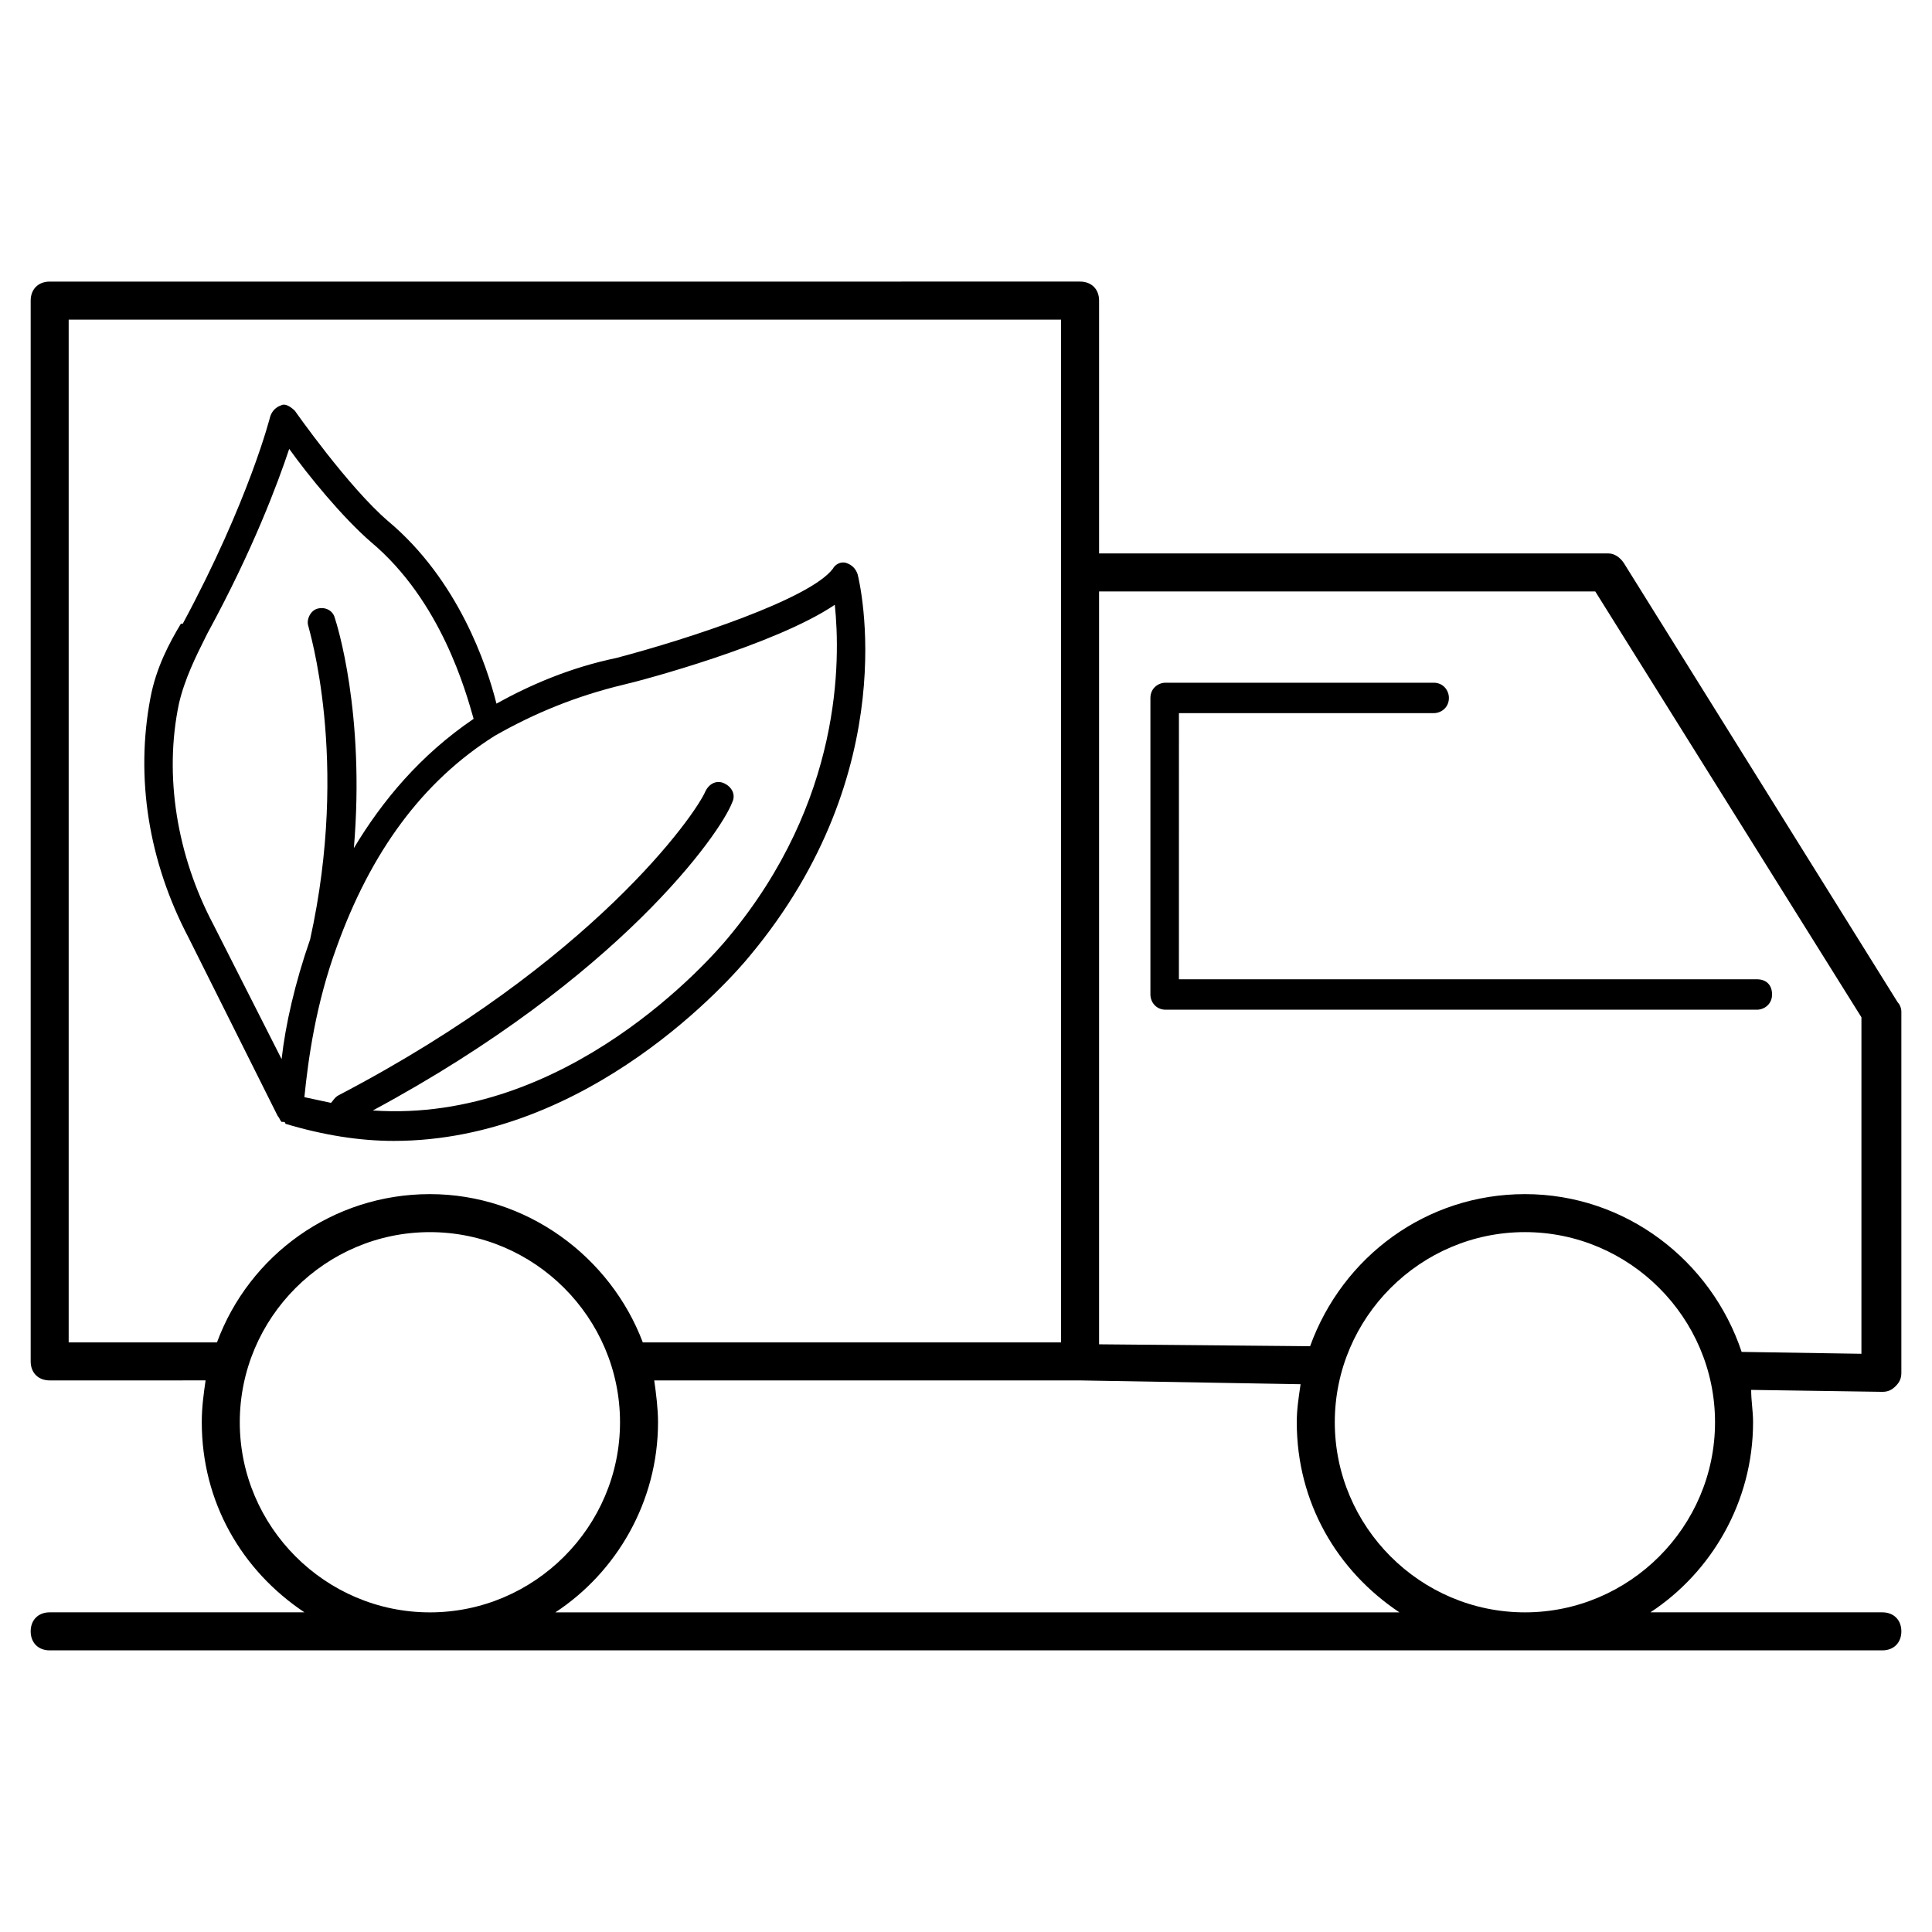
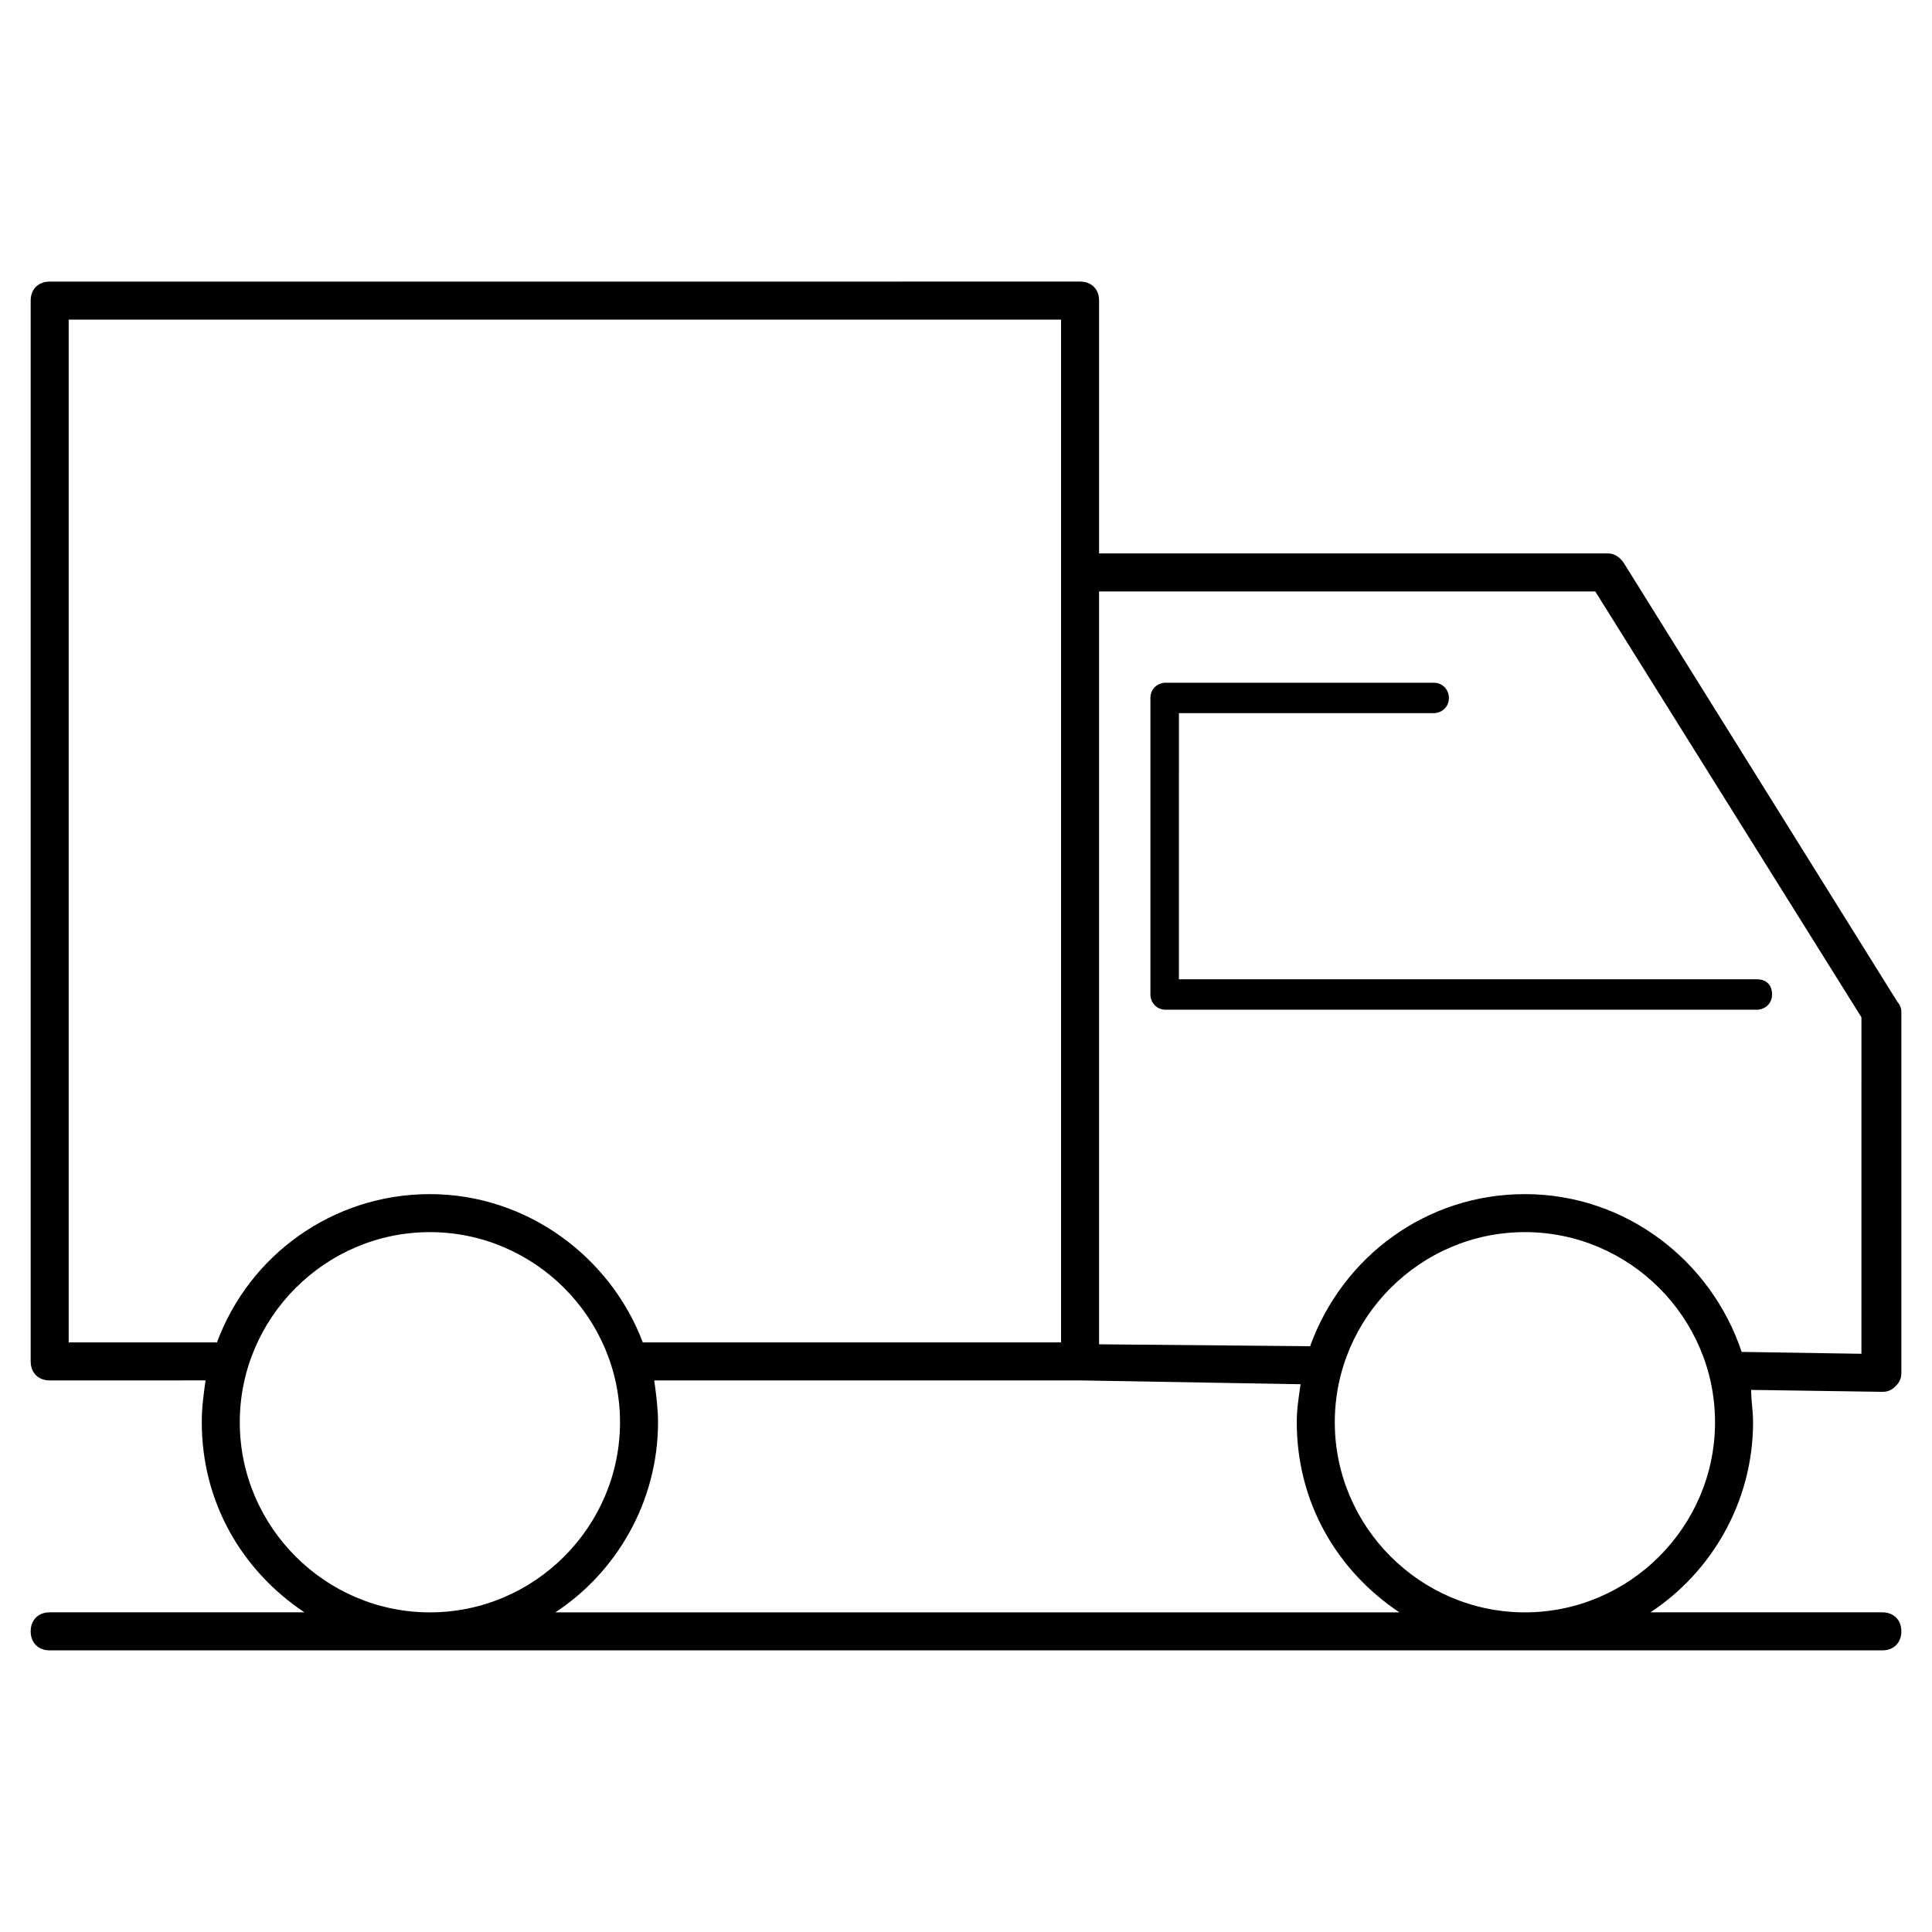
<svg xmlns="http://www.w3.org/2000/svg" fill="#000000" width="800px" height="800px" version="1.1" viewBox="144 144 512 512">
  <g>
-     <path d="m217.62 439.8c0.504 0.504 0.504 1.008 1.008 1.512h0.504s0.504 0 0.504 0.504c10.078 3.023 19.648 4.535 28.719 4.535 51.891 0 89.68-43.328 94.211-48.871 41.312-49.375 29.223-99.25 28.719-101.27-0.504-1.512-1.512-2.519-3.023-3.023s-3.023 0.504-3.527 1.512c-6.047 8.062-38.289 18.641-57.434 23.68-12.09 2.519-22.672 7.055-31.738 12.09-2.519-10.078-10.078-32.746-28.719-48.367-10.578-9.07-24.688-29.223-24.688-29.223-1.008-1.008-2.519-2.016-3.527-1.512-1.512 0.504-2.519 1.512-3.023 3.023 0 0-5.543 22.168-23.176 54.914l-0.504 0.004c-3.023 5.039-6.551 11.586-8.062 19.648-4.031 21.16-0.504 43.328 10.078 63.48zm91.691-114.37c4.535-1.008 40.305-10.578 55.922-21.16 1.512 14.609 2.016 51.891-28.215 88.168-4.535 5.543-42.824 49.375-94.211 45.848 65.496-35.266 92.195-73.555 95.219-81.617 1.008-2.016 0-4.031-2.016-5.039-2.016-1.008-4.031 0-5.039 2.016-2.519 6.047-29.727 45.344-97.234 80.609-1.008 0.504-1.512 1.512-2.016 2.016-2.519-0.504-4.535-1.008-7.055-1.512 1.008-10.078 3.023-24.688 8.566-39.801 9.07-25.191 22.672-43.832 41.816-55.922 10.582-6.047 21.668-10.582 34.262-13.605zm-117.89 5.039c1.512-6.551 4.535-12.594 7.055-17.633l0.504-1.008c12.09-22.168 18.641-39.801 21.664-48.871 5.039 7.055 14.105 18.137 21.664 24.688 18.641 15.617 25.191 39.801 27.207 46.855-14.105 9.574-24.184 21.664-31.738 34.258 3.023-35.77-4.535-59.449-5.039-60.961-0.504-2.016-2.519-3.023-4.535-2.519s-3.023 3.023-2.519 4.535c0 0.504 11.082 35.266 0.504 83.129-4.031 11.586-6.551 22.672-7.559 31.738l-18.137-35.77c-9.574-18.137-13.102-39.297-9.07-58.441z" />
    <path d="m642.84 512.85c1.512 0 2.519-0.504 3.527-1.512 1.008-1.008 1.512-2.016 1.512-3.527v-95.723c0-1.008-0.504-2.016-1.008-2.519l-72.551-116.38c-1.008-1.512-2.519-2.519-4.031-2.519h-135.02v-67.008c0-3.023-2.016-5.039-5.039-5.039l-273.06 0.004c-3.023 0-5.039 2.016-5.039 5.039v281.12c0 3.023 2.016 5.039 5.039 5.039l41.312-0.004c-0.504 3.527-1.008 7.055-1.008 11.082 0 21.16 10.578 39.297 27.207 50.383h-67.512c-3.023 0-5.039 2.016-5.039 5.039 0 3.023 2.016 5.039 5.039 5.039h485.67c3.023 0 5.039-2.016 5.039-5.039 0-3.023-2.016-5.039-5.039-5.039h-61.465c16.121-10.578 27.207-29.223 27.207-50.383 0-3.023-0.504-5.543-0.504-8.566zm-480.64-13.098v-271.05h262.99v271.05h-110.84c-8.566-22.672-30.73-39.297-56.426-39.297-25.695 0-47.863 16.121-56.426 39.297zm45.344 21.16c0-27.711 22.672-50.383 50.383-50.383 27.711 0 50.383 22.672 50.383 50.383 0 27.711-22.672 50.383-50.383 50.383-27.711-0.004-50.383-22.676-50.383-50.383zm83.633 50.379c16.121-10.578 27.207-29.223 27.207-50.383 0-3.527-0.504-7.559-1.008-11.082h112.85l58.441 1.008c-0.504 3.527-1.008 6.551-1.008 10.078 0 21.16 10.578 39.297 27.207 50.383zm256.94 0c-27.711 0-50.383-22.672-50.383-50.383 0-27.711 22.672-50.383 50.383-50.383 27.711 0 50.383 22.672 50.383 50.383 0 27.711-22.672 50.383-50.383 50.383zm89.68-68.516-32.242-0.504c-8.062-24.184-30.73-41.816-57.434-41.816-26.199 0-48.367 16.625-56.93 40.305l-55.926-0.504v-199.51h131.5l70.535 112.85-0.004 89.18z" />
    <path d="m456.43 332.99h67.512c2.016 0 4.031-1.512 4.031-4.031 0-2.016-1.512-4.031-4.031-4.031h-71.039c-2.016 0-4.031 1.512-4.031 4.031v78.594c0 2.016 1.512 4.031 4.031 4.031h156.68c2.016 0 4.031-1.512 4.031-4.031 0-2.519-1.512-4.031-4.031-4.031h-153.16z" />
  </g>
</svg>